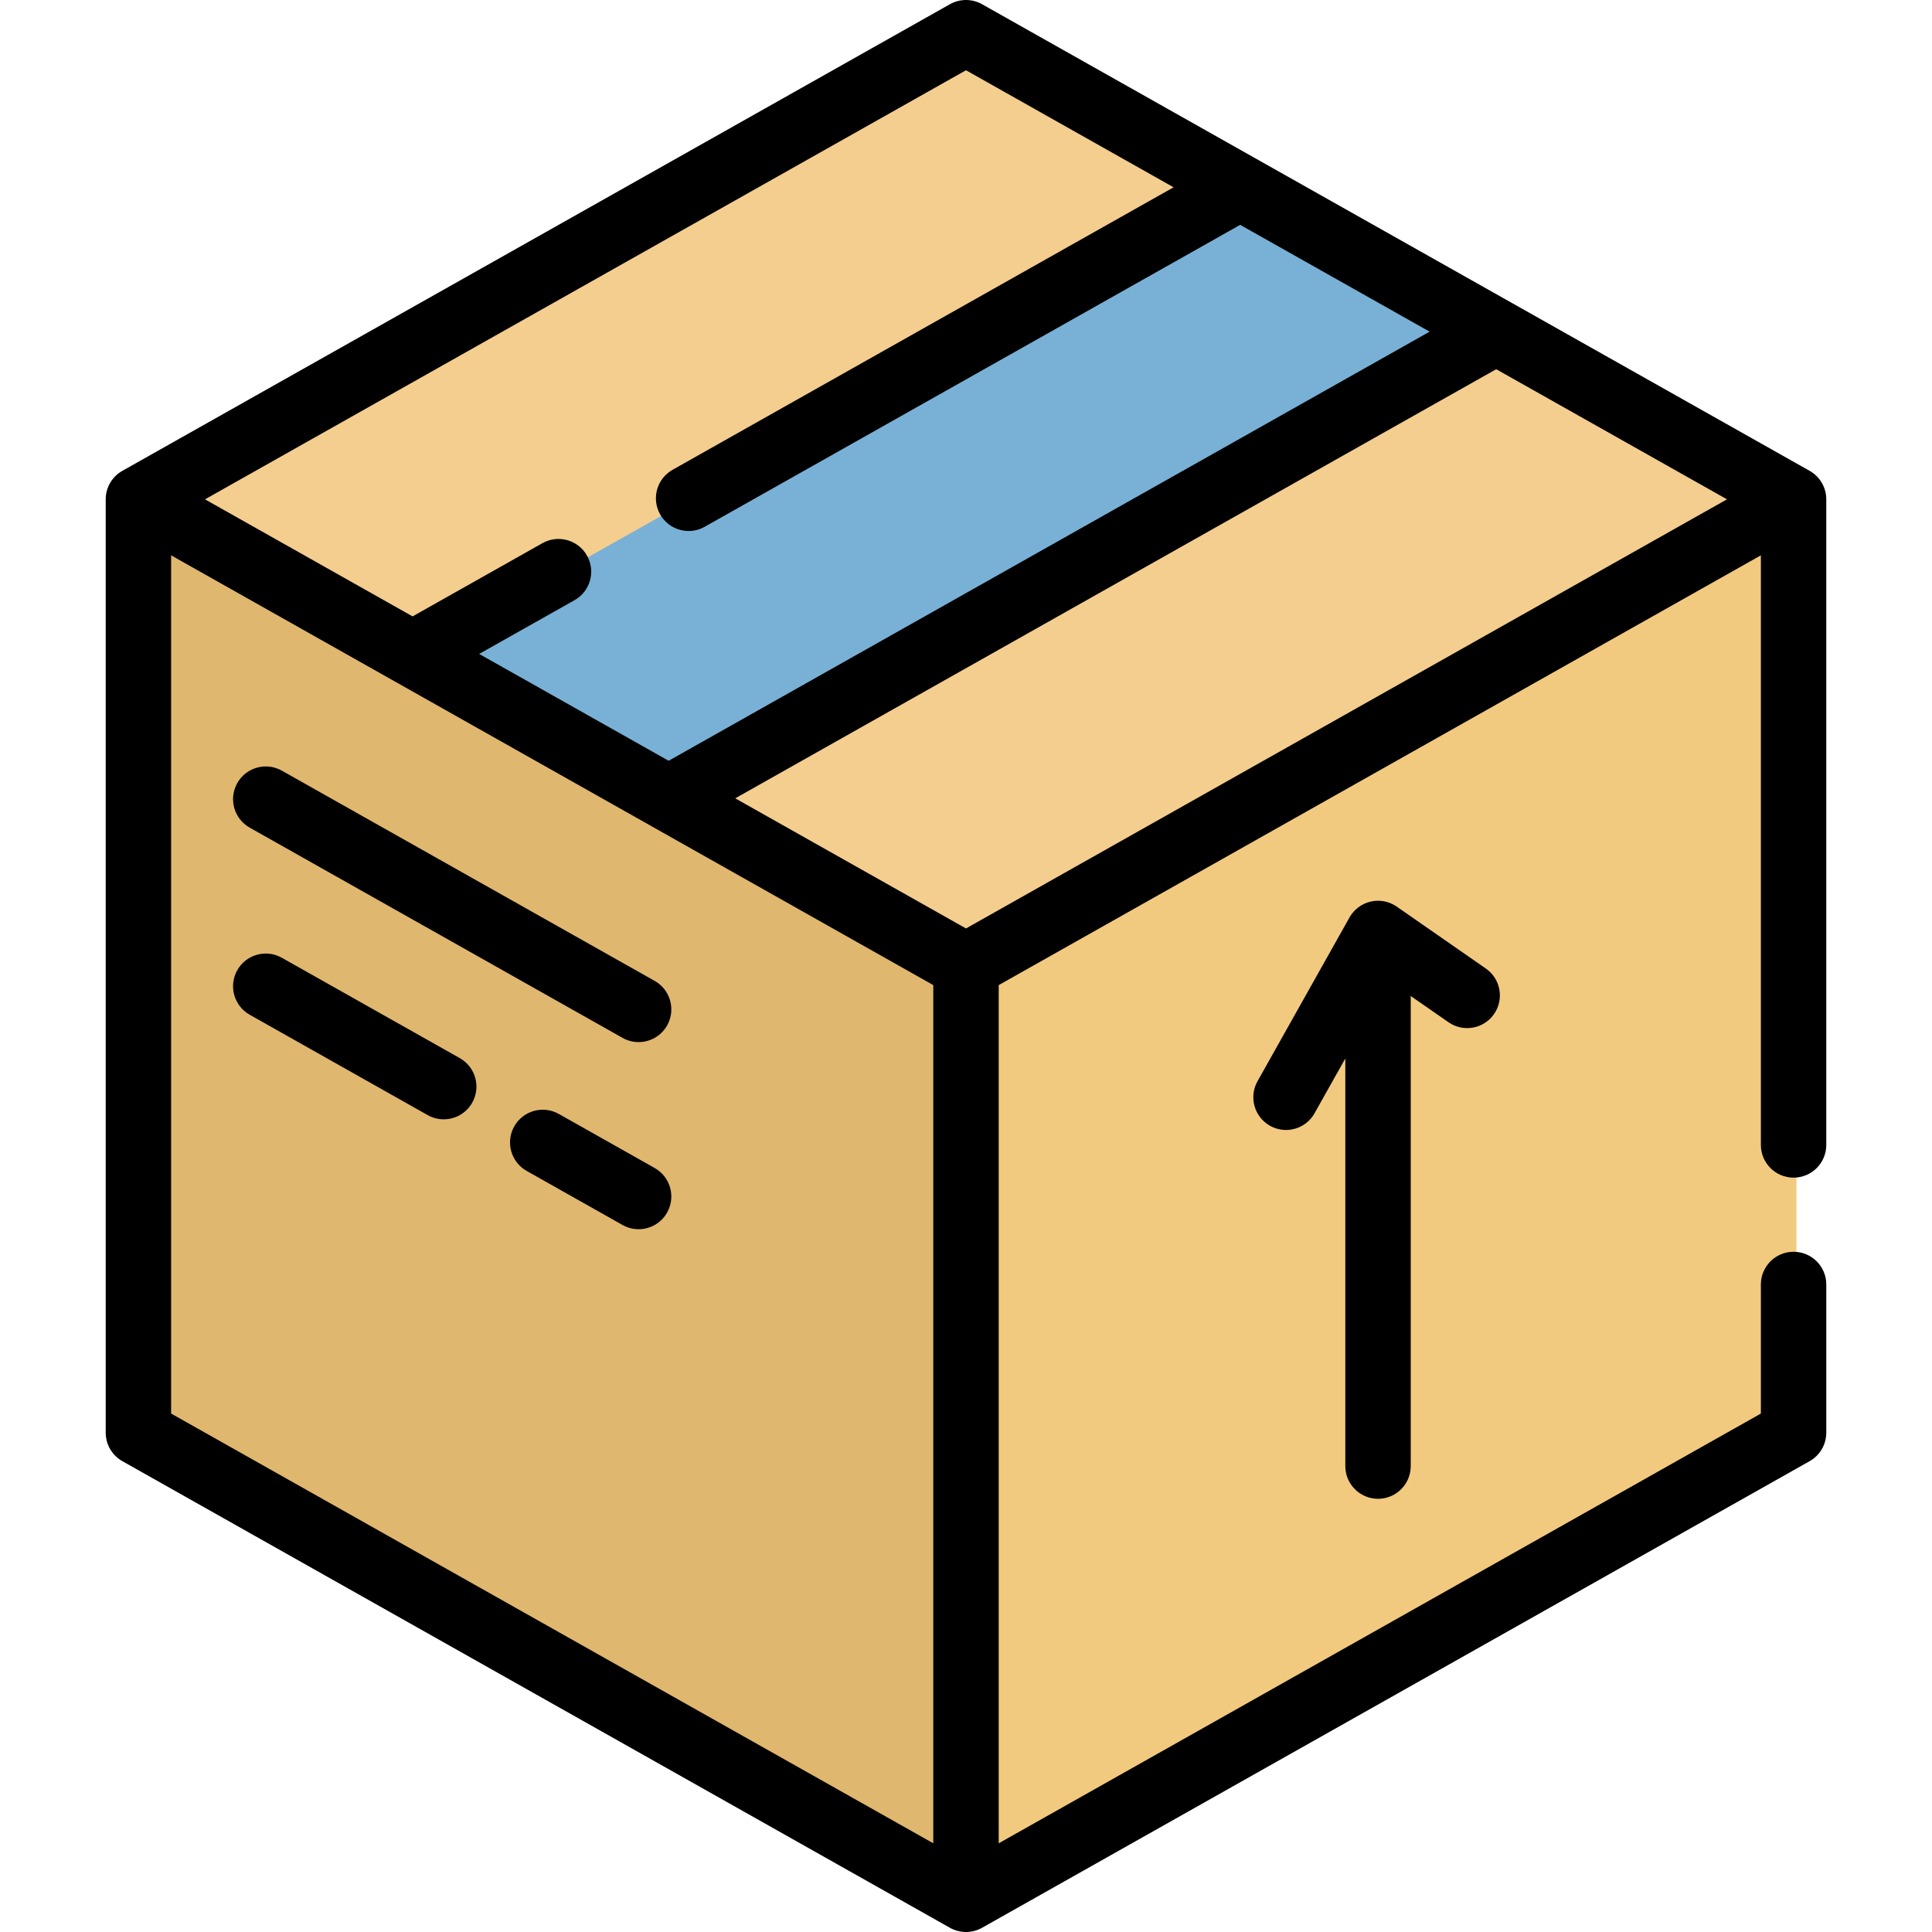
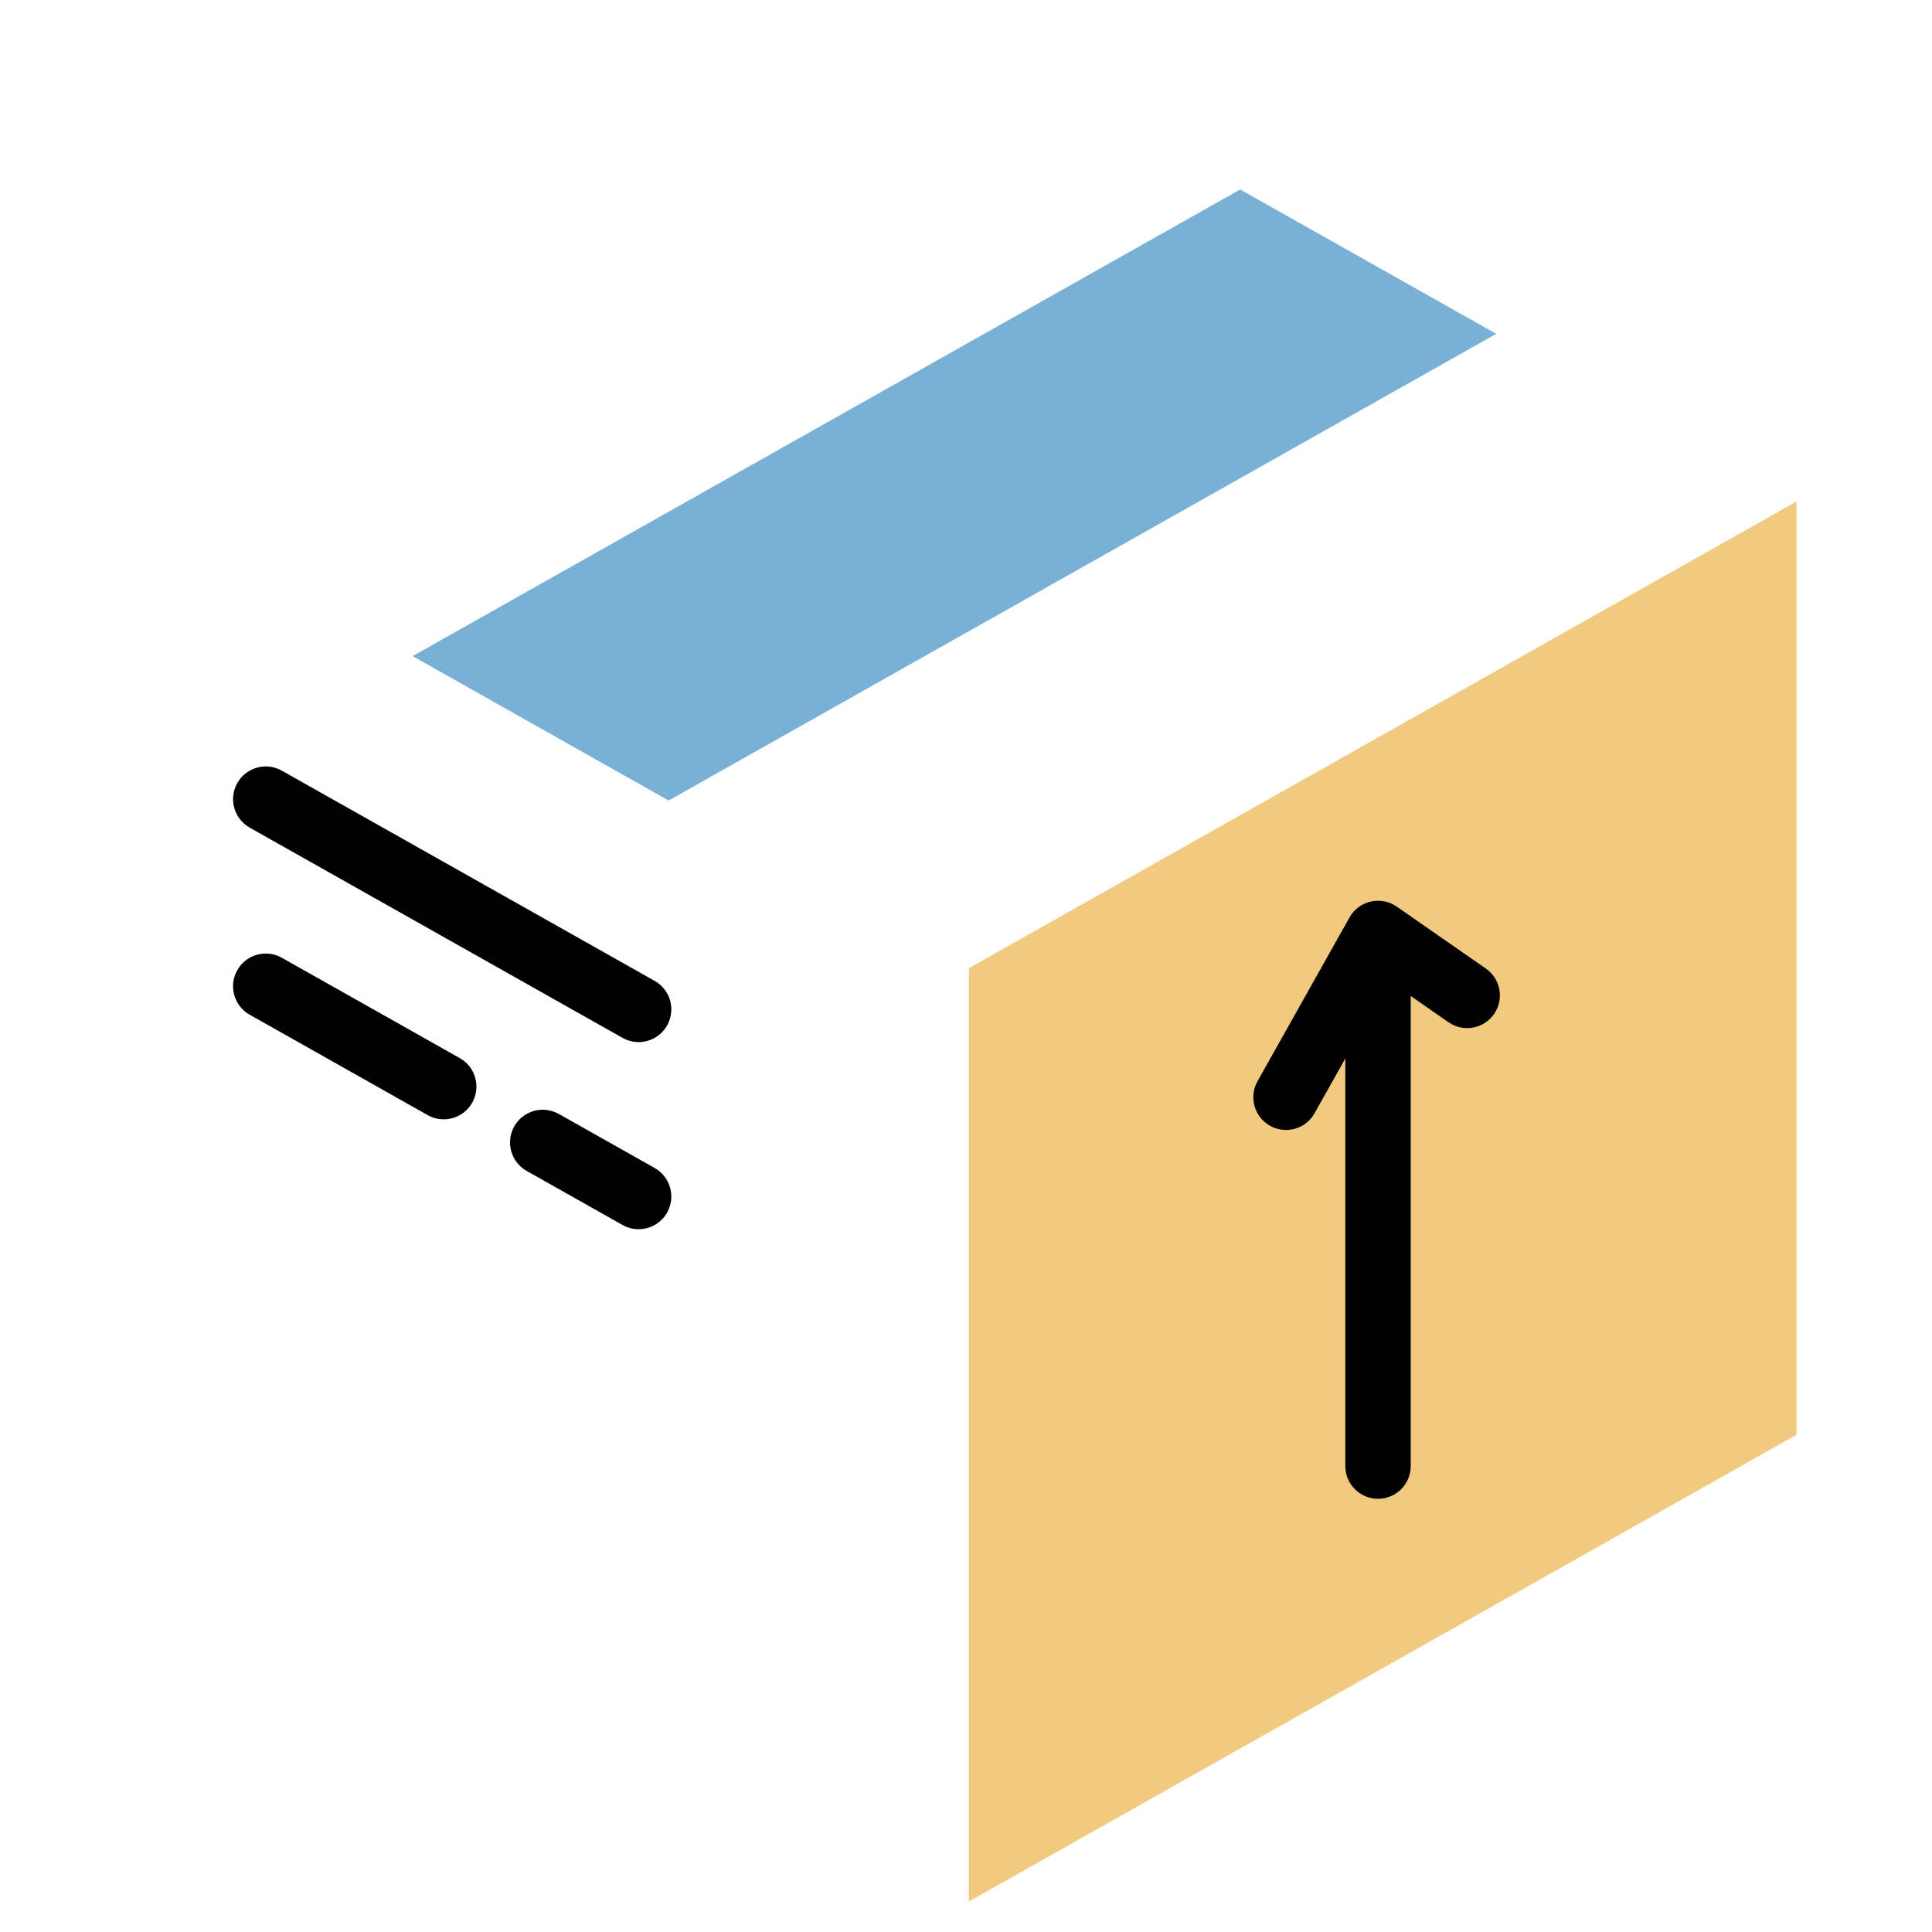
<svg xmlns="http://www.w3.org/2000/svg" version="1.1" id="Layer_1" x="0px" y="0px" viewBox="0 0 512 512" style="enable-background:new 0 0 512 512;" xml:space="preserve">
-   <polygon style="fill:#E0B76E;" points="372.717,190.761 255.999,503.91 36.681,380.249 36.681,132.906 " />
-   <polygon style="fill:#F4CE8F;" points="255.999,9.245 36.681,132.906 255.999,256.578 255.999,503.91 475.317,380.249   475.317,132.906 " />
  <polygon style="fill:#F2CA7F;" points="256.763,256.578 256.763,503.91 476.081,380.249 476.081,132.906 " />
  <polyline style="fill:#79B1D6;" points="328.658,50.216 109.34,173.877 177.19,212.144 396.508,88.472 396.521,88.472 " />
  <path d="M365.19,397.196c4.787,0,8.668-3.881,8.668-8.668V263.952l10.013,6.957c3.932,2.733,9.333,1.759,12.064-2.172  s1.759-9.332-2.172-12.064l-23.626-16.418c-2.006-1.394-4.507-1.876-6.887-1.329c-2.381,0.548-4.421,2.073-5.616,4.203  l-24.381,43.412c-2.344,4.173-0.861,9.457,3.313,11.801c1.342,0.754,2.799,1.112,4.237,1.112c3.033,0,5.975-1.594,7.565-4.425  l8.156-14.523v108.019C356.522,393.315,360.403,397.196,365.19,397.196z" />
  <path d="M66.175,219.334l98.806,55.714c1.345,0.758,2.807,1.119,4.25,1.119c3.027,0,5.966-1.588,7.558-4.412  c2.351-4.17,0.877-9.456-3.294-11.808L74.69,204.232c-4.169-2.35-9.456-0.877-11.808,3.294  C60.531,211.696,62.006,216.982,66.175,219.334z" />
  <path d="M173.495,309.533l-25.407-14.326c-4.169-2.351-9.456-0.876-11.808,3.294c-2.351,4.17-0.877,9.456,3.294,11.808  l25.407,14.326c1.345,0.758,2.807,1.119,4.25,1.119c3.027,0,5.966-1.588,7.558-4.412C179.14,317.17,177.665,311.884,173.495,309.533  z" />
  <path d="M121.849,280.412l-47.16-26.593c-4.17-2.352-9.456-0.878-11.808,3.293c-2.351,4.17-0.877,9.456,3.294,11.807l47.16,26.593  c1.345,0.759,2.807,1.12,4.25,1.12c3.027,0,5.966-1.588,7.558-4.412C127.494,288.05,126.02,282.762,121.849,280.412z" />
-   <path d="M475.317,312.087c4.787,0,8.668-3.881,8.668-8.668V132.328c0-3.128-1.685-6.014-4.41-7.55L260.256,1.117  c-2.642-1.49-5.872-1.49-8.514,0L32.424,124.778c-2.725,1.537-4.41,4.422-4.41,7.55v247.344c0,3.129,1.685,6.014,4.41,7.55  l219.318,123.66c1.321,0.745,2.79,1.118,4.258,1.118s2.937-0.372,4.258-1.118l219.318-123.66c2.725-1.537,4.41-4.422,4.41-7.55  v-39.271c0-4.787-3.881-8.668-8.668-8.668s-8.668,3.881-8.668,8.668v34.208L264.668,488.495V261.063L466.65,147.167v156.253  C466.649,308.206,470.53,312.087,475.317,312.087z M255.999,18.618l55.014,31.019l-132.779,74.865  c-4.17,2.352-5.644,7.638-3.294,11.808c1.593,2.825,4.532,4.412,7.558,4.412c1.442,0,2.904-0.361,4.25-1.119L328.66,59.588  l50.203,28.307L177.196,201.612l-50.21-28.312l25.28-14.253c4.17-2.352,5.644-7.637,3.294-11.808  c-2.352-4.17-7.638-5.644-11.808-3.294l-34.413,19.403l-55.01-31.02L255.999,18.618z M45.349,147.166l201.982,113.896v227.432  L45.349,374.608V147.166z M255.999,246.048l-61.156-34.485L396.51,97.844l61.159,34.484L255.999,246.048z" />
  <g>
</g>
  <g>
</g>
  <g>
</g>
  <g>
</g>
  <g>
</g>
  <g>
</g>
  <g>
</g>
  <g>
</g>
  <g>
</g>
  <g>
</g>
  <g>
</g>
  <g>
</g>
  <g>
</g>
  <g>
</g>
  <g>
</g>
</svg>